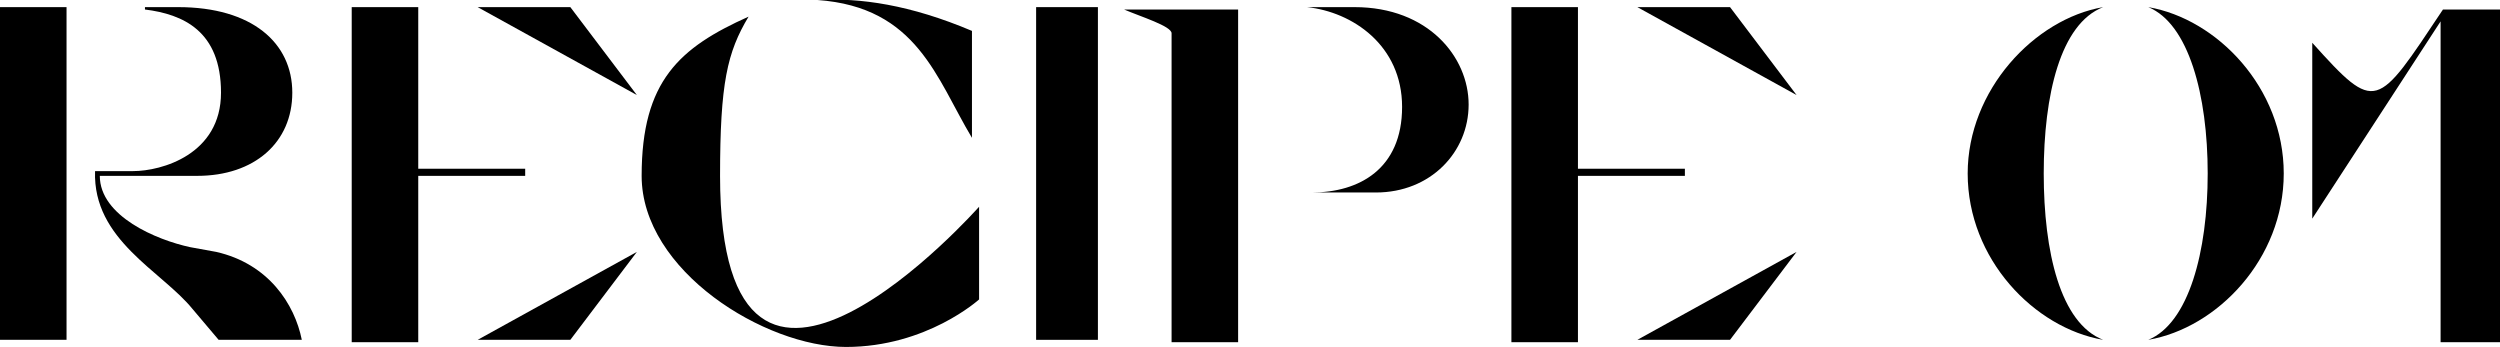
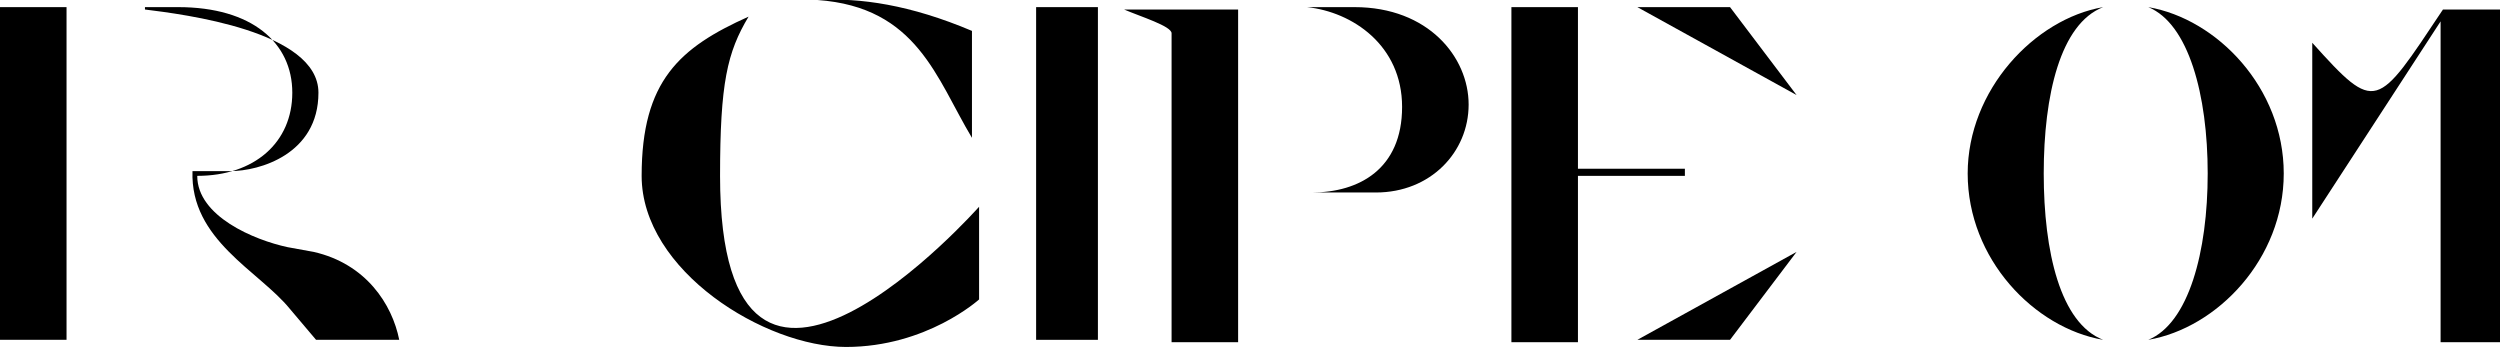
<svg xmlns="http://www.w3.org/2000/svg" version="1.1" viewBox="0 0 105.2 14.6">
  <g>
    <g id="_レイヤー_1" data-name="レイヤー_1">
      <path d="M97.3,9.2V1.8c2.7,3,2.7,2.8,5.5-1.4h2.4s0,14,0,14h-2.5V.9c0,0-5.4,8.3-5.4,8.3Z" />
      <path d="M90.4,14.3h0c1.7-.7,2.5-3.7,2.5-7s-.8-6.3-2.5-7h0c2.9.5,5.7,3.4,5.7,7s-2.8,6.5-5.7,7ZM82.8,7.3c0-3.5,2.8-6.5,5.7-7h0c-1.8.7-2.5,3.7-2.5,7s.7,6.3,2.5,7h0c-2.9-.5-5.7-3.4-5.7-7Z" />
      <path d="M63.6.3h2.8v6.8h4.5v.3h-4.5v7h-2.8V.3ZM68.9.3h3.9l2.8,3.7-6.7-3.7ZM68.9,14.3l6.7-3.7-2.8,3.7h-3.9Z" />
      <path d="M49.3,1.4c0-.3-1.3-.7-2-1h4.8v14h-2.8V1.4ZM57,.3c3.1,0,4.8,2.1,4.8,4.1s-1.6,3.7-3.9,3.7h-2.9s0,0,0,0h.2c2,0,3.8-1,3.8-3.6s-2.1-4-4-4.2h0s2,0,2,0Z" />
      <path d="M43.6,14.3V.3h2.6v14h-2.6Z" />
      <path d="M34.4,0c1.8-.1,3.9.2,6.5,1.3v4.5c-1.5-2.5-2.3-5.5-6.5-5.8ZM30.3,7.4c0,13.6,10.9,1.3,10.9,1.3v3.9s-2.2,2-5.6,2-8.6-3.2-8.6-7.2,1.6-5.4,4.5-6.7c-.9,1.5-1.2,2.8-1.2,6.7Z" />
-       <path d="M14.8.3h2.8v6.8h4.5v.3h-4.5v7h-2.8V.3ZM20.1.3h3.9l2.8,3.7L20.1.3ZM20.1,14.3l6.7-3.7-2.8,3.7h-3.9Z" />
-       <path d="M2.8,14.3H0V.3h2.8v14ZM6.1.3h1.4c3.1,0,4.8,1.5,4.8,3.6s-1.6,3.5-4,3.5h-4.1c0,1.7,2.4,2.7,3.8,3l1.1.2c2.2.5,3.3,2.2,3.6,3.7h-3.5l-1.1-1.3c-1.3-1.6-4.2-2.9-4.1-5.8h1.6c1.2,0,3.7-.7,3.7-3.3S7.7.6,6.1.4h0Z" />
+       <path d="M2.8,14.3H0V.3h2.8v14ZM6.1.3h1.4c3.1,0,4.8,1.5,4.8,3.6s-1.6,3.5-4,3.5c0,1.7,2.4,2.7,3.8,3l1.1.2c2.2.5,3.3,2.2,3.6,3.7h-3.5l-1.1-1.3c-1.3-1.6-4.2-2.9-4.1-5.8h1.6c1.2,0,3.7-.7,3.7-3.3S7.7.6,6.1.4h0Z" />
    </g>
  </g>
</svg>